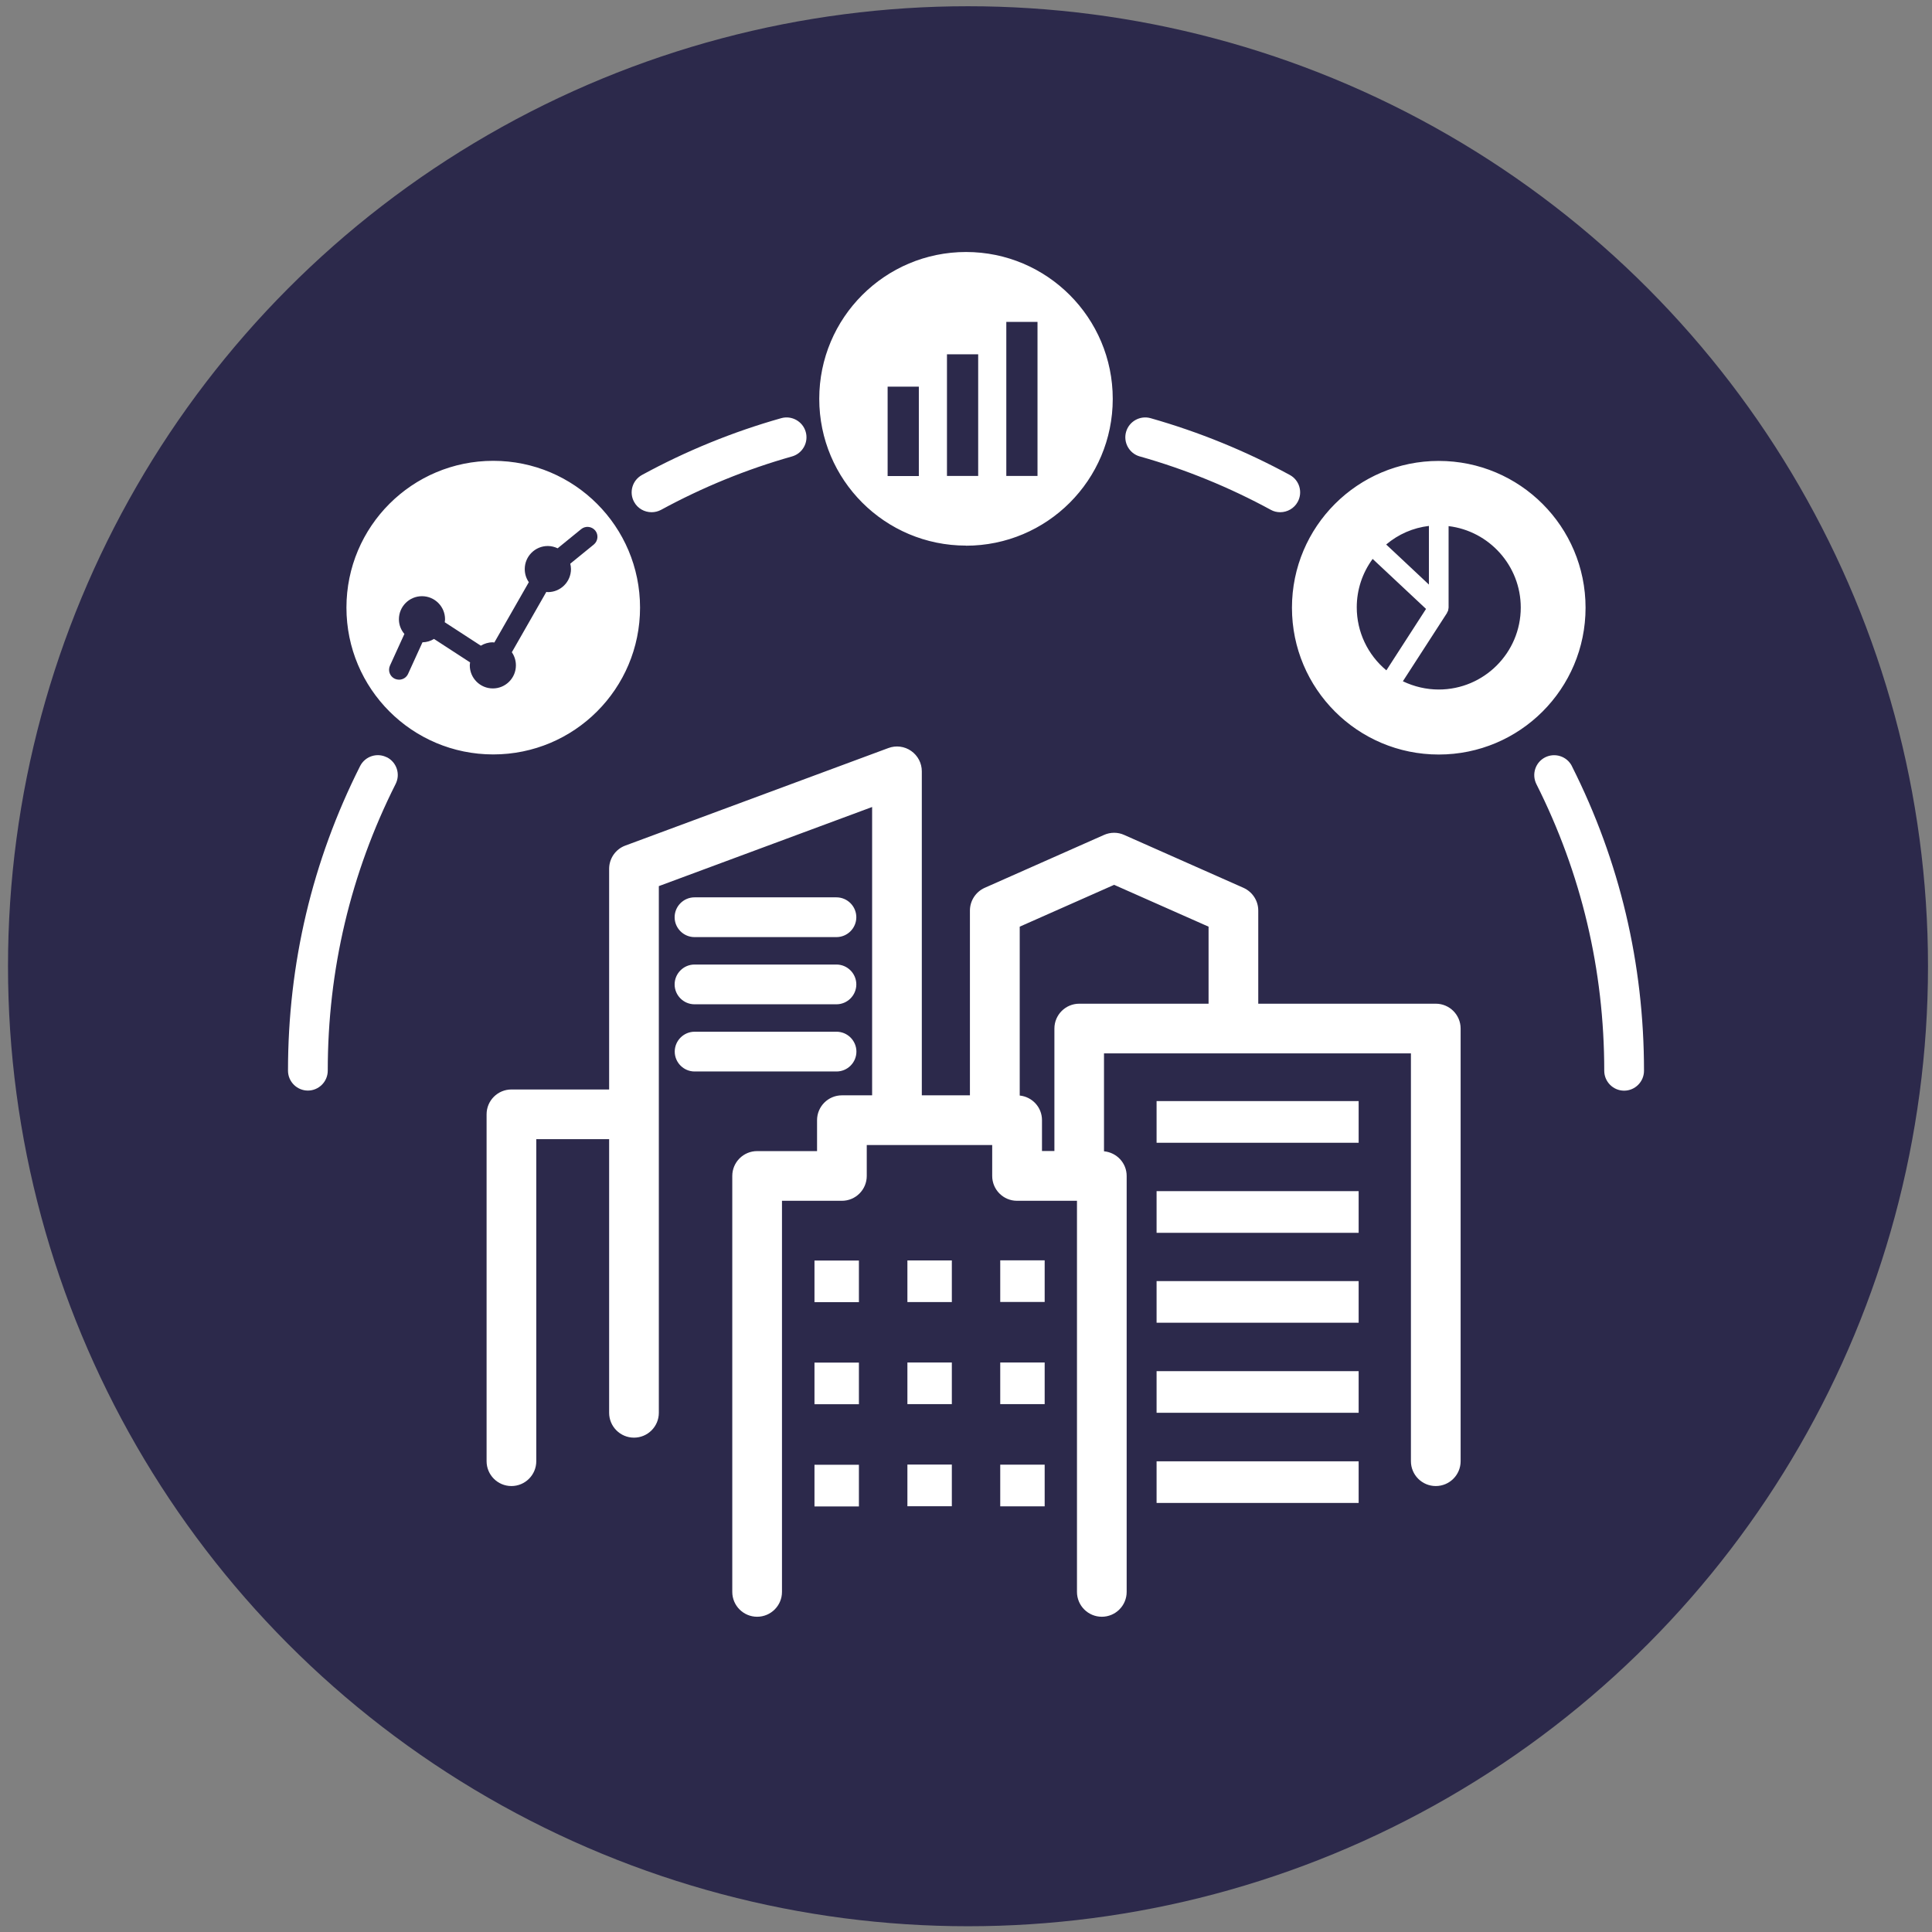
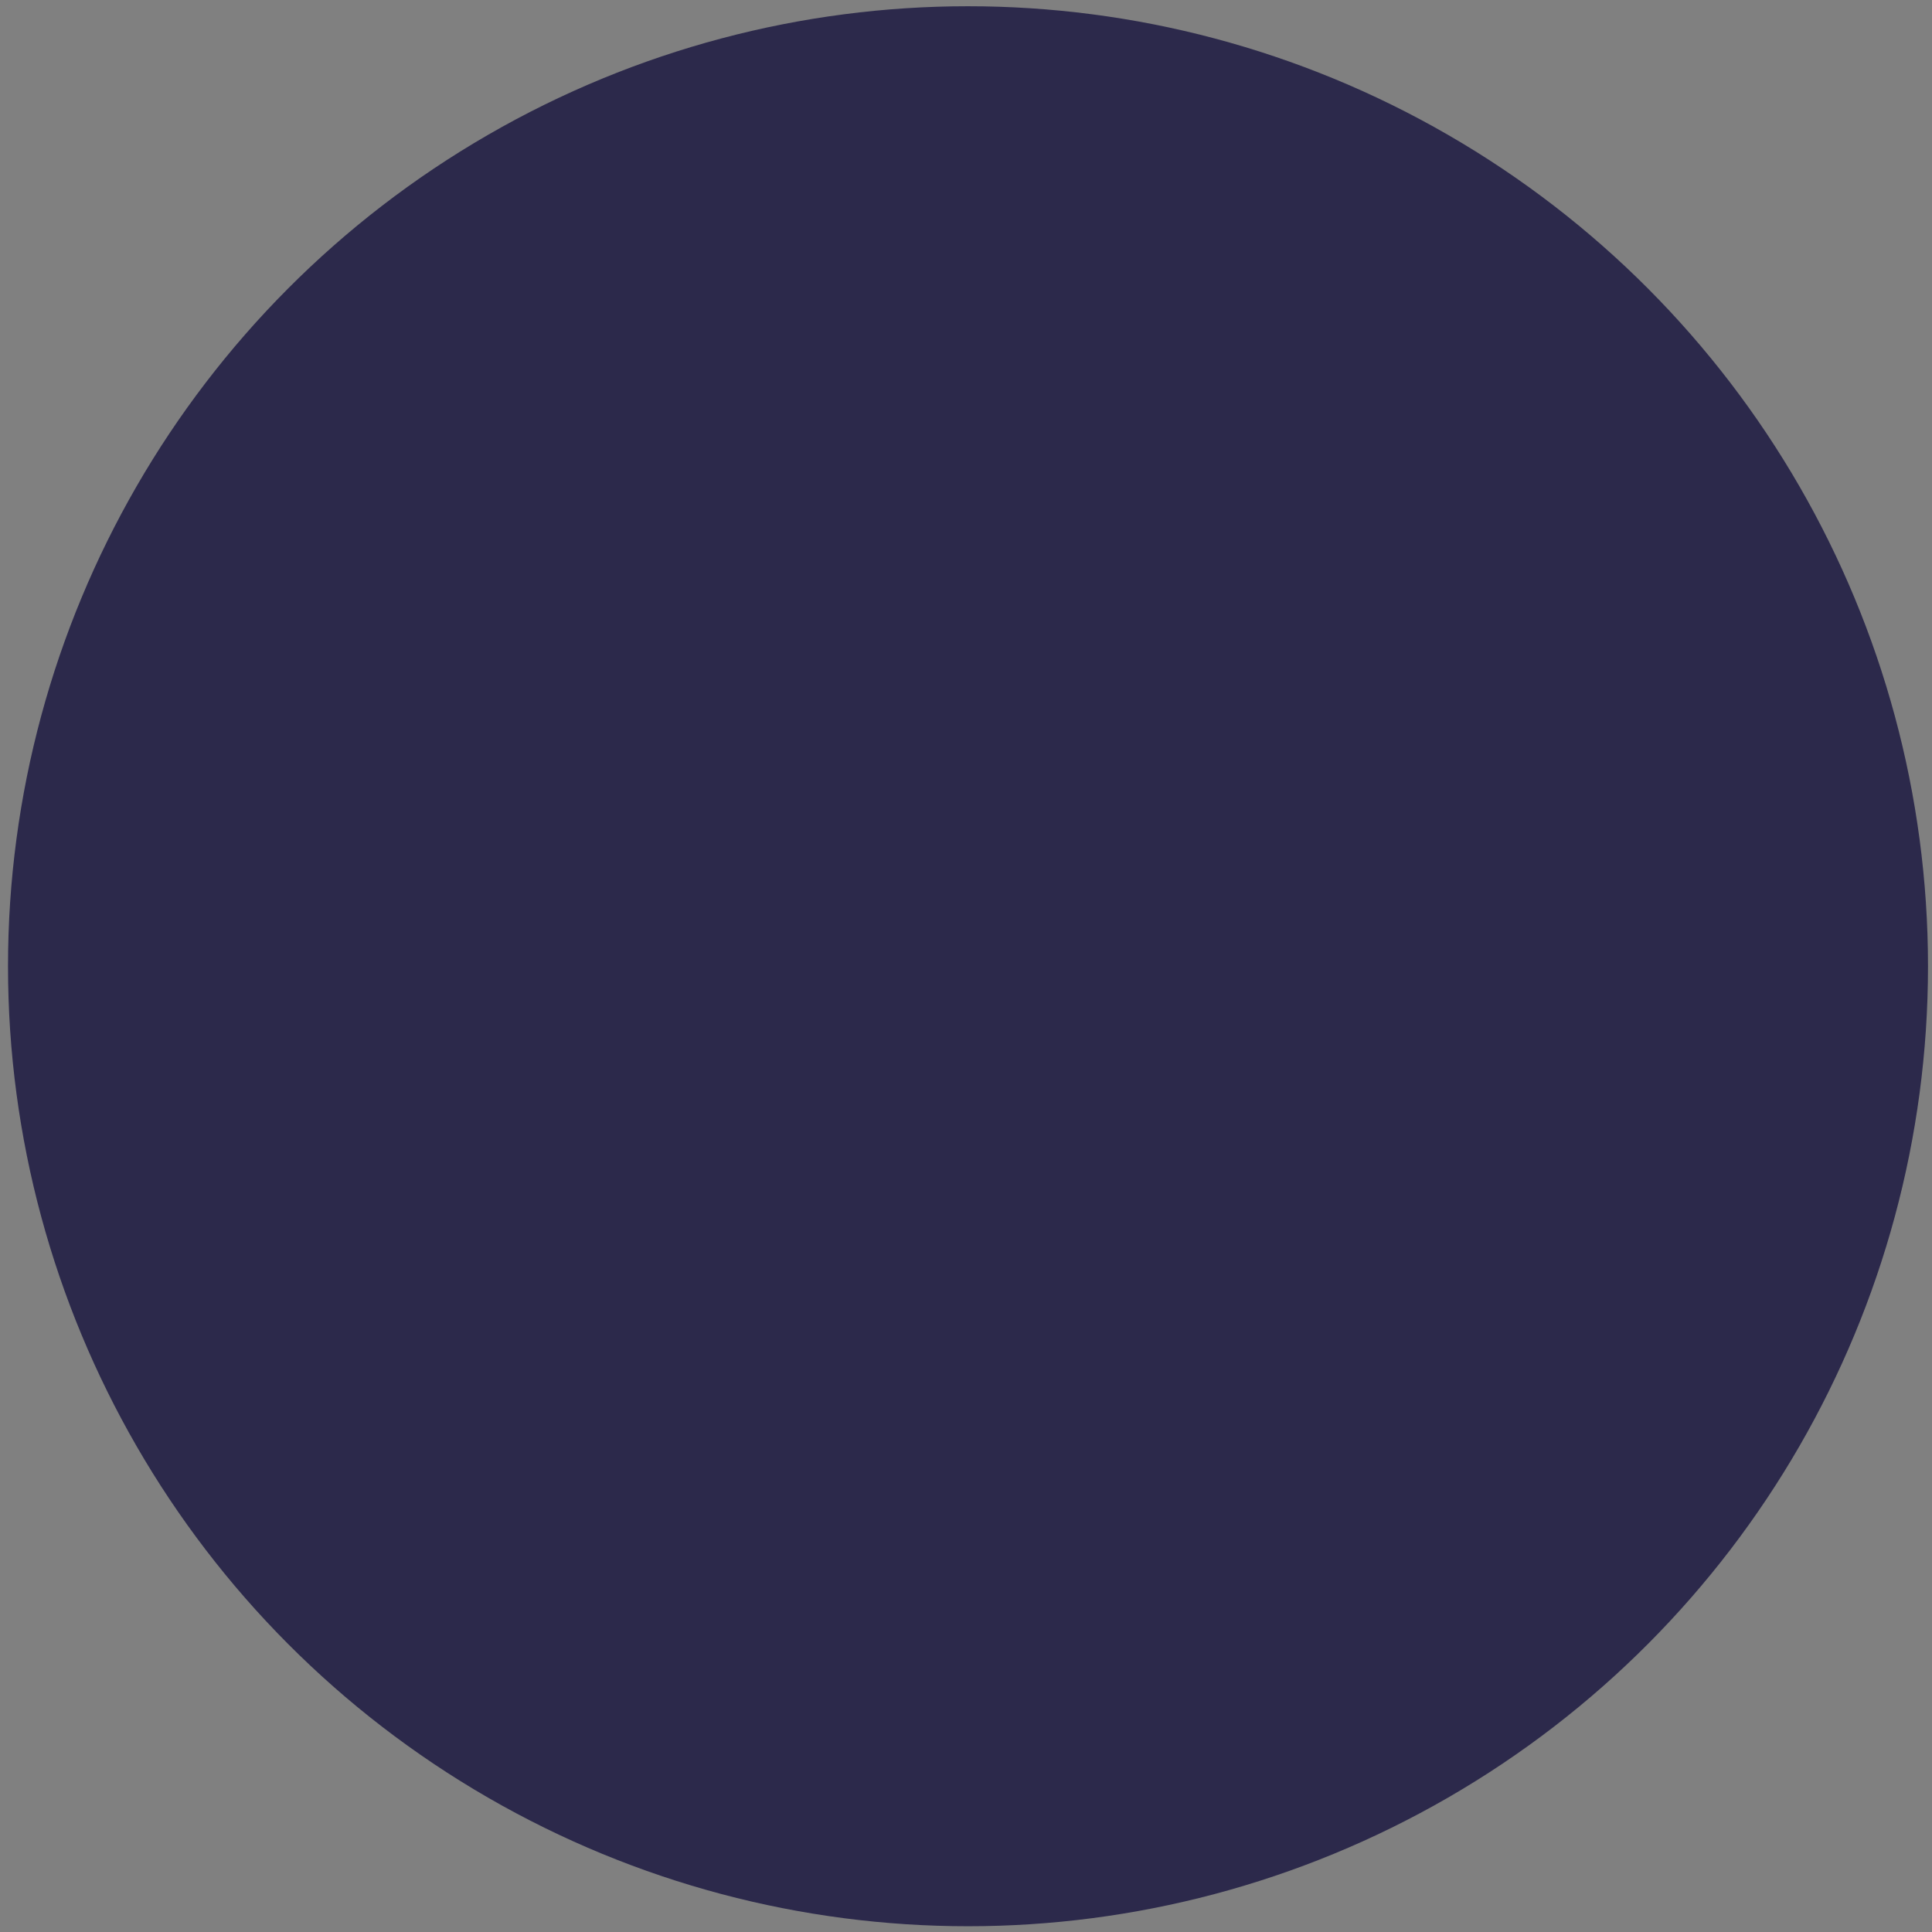
<svg xmlns="http://www.w3.org/2000/svg" width="161" height="161" viewBox="0 0 161 161" fill="none">
  <rect x="0" y="0" width="161" height="161" fill="#808080" stroke="none" />
  <circle cx="80.667" cy="80.52" r="80" fill="#2C294B" />
-   <path d="M71.368 87.634C71.368 86.723 70.623 85.977 69.712 85.977H57.884C56.973 85.977 56.228 86.723 56.228 87.634C56.228 88.545 56.973 89.29 57.884 89.29H69.712C70.623 89.29 71.368 88.545 71.368 87.634ZM96.382 110.229H113.221V106.758H96.382V110.229ZM96.382 117.733H113.221V114.262H96.382V117.733ZM57.876 83.691H69.704C70.615 83.691 71.36 82.946 71.36 82.035C71.36 81.124 70.615 80.378 69.704 80.378H57.876C56.965 80.378 56.219 81.124 56.219 82.035C56.219 82.946 56.965 83.691 57.876 83.691ZM119.656 83.642H104.855V75.881C104.855 75.061 104.375 74.324 103.621 73.984L93.682 69.578C93.152 69.338 92.539 69.338 92 69.578L82.061 73.984C81.316 74.315 80.827 75.061 80.827 75.881V91.278H76.818V64.277C76.818 63.598 76.487 62.968 75.932 62.579C75.377 62.19 74.665 62.098 74.027 62.339L52.111 70.464C51.3 70.762 50.761 71.541 50.761 72.402V90.79H42.619C41.476 90.79 40.549 91.717 40.549 92.86V121.767C40.549 122.91 41.476 123.837 42.619 123.837C43.762 123.837 44.69 122.91 44.69 121.767V94.931H50.761V117.733C50.761 118.876 51.689 119.804 52.832 119.804C53.975 119.804 54.903 118.876 54.903 117.733V73.843L72.677 67.25V91.278H70.159C69.016 91.278 68.088 92.206 68.088 93.349V95.925H63.094C61.951 95.925 61.023 96.852 61.023 97.995V132.658C61.023 133.801 61.951 134.729 63.094 134.729C64.237 134.729 65.165 133.801 65.165 132.658V100.066H70.159C71.302 100.066 72.23 99.138 72.23 97.995V95.419H82.683V97.995C82.683 99.138 83.61 100.066 84.753 100.066H89.748V132.658C89.748 133.801 90.675 134.729 91.818 134.729C92.961 134.729 93.889 133.801 93.889 132.658V97.995C93.889 96.919 93.061 96.041 92 95.941V87.783H117.577V121.767C117.577 122.91 118.505 123.837 119.648 123.837C120.791 123.837 121.719 122.91 121.719 121.767V85.712C121.719 84.569 120.791 83.642 119.648 83.642H119.656ZM100.714 83.642H89.938C88.795 83.642 87.867 84.569 87.867 85.712V95.916H86.832V93.341C86.832 92.272 86.02 91.402 84.977 91.295V77.222L92.845 73.736L100.714 77.222V83.642ZM96.382 102.733H113.221V99.263H96.382V102.733ZM57.876 78.092H69.704C70.615 78.092 71.36 77.347 71.36 76.436C71.36 75.525 70.615 74.779 69.704 74.779H57.876C56.965 74.779 56.219 75.525 56.219 76.436C56.219 77.347 56.965 78.092 57.876 78.092ZM96.382 95.229H113.221V91.759H96.382V95.229ZM83.353 108.498H87.056V105.027H83.353V108.498ZM75.617 125.519H79.32V122.048H75.617V125.519ZM83.353 117.012H87.056V113.542H83.353V117.012ZM75.617 117.012H79.32V113.542H75.617V117.012ZM75.617 108.506H79.32V105.036H75.617V108.506ZM83.353 125.527H87.056V122.056H83.353V125.527ZM96.382 125.245H113.221V121.775H96.382V125.245ZM67.873 117.021H71.576V113.55H67.873V117.021ZM67.873 108.514H71.576V105.044H67.873V108.514ZM67.873 125.535H71.576V122.065H67.873V125.535ZM94.99 38.037C98.776 39.106 102.445 40.605 105.899 42.485C106.147 42.626 106.421 42.684 106.686 42.684C107.274 42.684 107.845 42.369 108.143 41.822C108.582 41.019 108.284 40.009 107.481 39.578C103.811 37.582 99.91 35.992 95.885 34.849C95.007 34.6 94.088 35.114 93.839 35.992C93.591 36.87 94.104 37.789 94.982 38.037H94.99ZM119.896 62.877C126.655 62.877 132.13 57.402 132.13 50.644C132.13 43.885 126.655 38.41 119.896 38.41C113.138 38.41 107.663 43.885 107.663 50.644C107.663 57.402 113.138 62.877 119.896 62.877ZM120.584 51.066C120.6 51.033 120.617 51 120.634 50.967C120.65 50.933 120.675 50.9 120.683 50.859C120.683 50.851 120.683 50.834 120.683 50.826C120.683 50.801 120.691 50.768 120.7 50.743C120.7 50.702 120.716 50.668 120.716 50.627V43.843C124.096 44.249 126.73 47.14 126.73 50.627C126.73 54.396 123.665 57.46 119.896 57.46C118.861 57.46 117.842 57.22 116.906 56.773L120.584 51.083V51.066ZM119.076 43.827V48.714L116.401 46.204L115.515 45.376C116.534 44.514 117.759 43.984 119.076 43.827ZM114.388 46.577L118.836 50.743L115.531 55.862C113.974 54.569 113.063 52.656 113.063 50.61C113.063 49.153 113.527 47.745 114.388 46.577ZM130.995 63.846C130.581 63.026 129.587 62.703 128.767 63.109C127.947 63.523 127.624 64.517 128.03 65.337C131.782 72.791 133.687 80.826 133.687 89.232C133.687 90.143 134.432 90.889 135.343 90.889C136.255 90.889 137 90.143 137 89.232C137 80.304 134.979 71.764 130.995 63.854V63.846ZM32.233 63.109C31.413 62.695 30.419 63.026 30.005 63.846C26.021 71.756 24 80.295 24 89.224C24 90.135 24.745 90.881 25.657 90.881C26.568 90.881 27.313 90.135 27.313 89.224C27.313 80.817 29.218 72.783 32.97 65.329C33.384 64.509 33.053 63.515 32.233 63.101V63.109ZM41.104 62.869C47.862 62.869 53.337 57.394 53.337 50.635C53.337 43.877 47.862 38.402 41.104 38.402C34.345 38.402 28.87 43.877 28.87 50.635C28.87 57.394 34.345 62.869 41.104 62.869ZM32.498 55.464L33.699 52.83C33.417 52.499 33.243 52.077 33.243 51.604C33.243 50.544 34.105 49.683 35.165 49.683C36.225 49.683 37.087 50.544 37.087 51.604C37.087 51.687 37.07 51.77 37.062 51.853L40.068 53.807C40.358 53.634 40.698 53.526 41.062 53.526C41.112 53.526 41.153 53.534 41.195 53.542L44.069 48.515C43.853 48.209 43.729 47.828 43.729 47.422C43.729 46.361 44.591 45.5 45.651 45.5C45.941 45.5 46.222 45.575 46.471 45.691L48.434 44.092C48.79 43.802 49.312 43.86 49.602 44.208C49.892 44.564 49.834 45.086 49.486 45.376L47.523 46.974C47.556 47.115 47.581 47.264 47.581 47.422C47.581 48.482 46.719 49.343 45.659 49.343C45.609 49.343 45.568 49.335 45.527 49.327L42.653 54.354C42.868 54.661 42.992 55.042 42.992 55.447C42.992 56.508 42.131 57.369 41.071 57.369C40.01 57.369 39.149 56.508 39.149 55.447C39.149 55.365 39.166 55.282 39.174 55.199L36.167 53.244C35.886 53.418 35.563 53.518 35.206 53.526L34.005 56.16C33.865 56.466 33.566 56.64 33.252 56.64C33.136 56.64 33.02 56.615 32.904 56.566C32.49 56.375 32.307 55.886 32.498 55.464ZM54.306 42.684C54.571 42.684 54.844 42.618 55.093 42.485C58.547 40.605 62.216 39.106 66.001 38.037C66.879 37.789 67.393 36.87 67.144 35.992C66.896 35.114 65.976 34.6 65.098 34.849C61.081 35.983 57.18 37.574 53.503 39.578C52.699 40.017 52.401 41.019 52.84 41.822C53.138 42.377 53.71 42.684 54.298 42.684H54.306ZM80.496 45.475C87.254 45.475 92.729 40 92.729 33.242C92.729 26.483 87.254 21 80.504 21C73.754 21 68.271 26.475 68.271 33.233C68.271 39.992 73.746 45.467 80.504 45.467L80.496 45.475ZM83.859 26.823H86.459V39.661H83.859V26.814V26.823ZM78.914 29.523H81.515V39.661H78.914V29.523ZM73.969 32.223H76.57V39.669H73.969V32.223Z" fill="white" />
</svg>